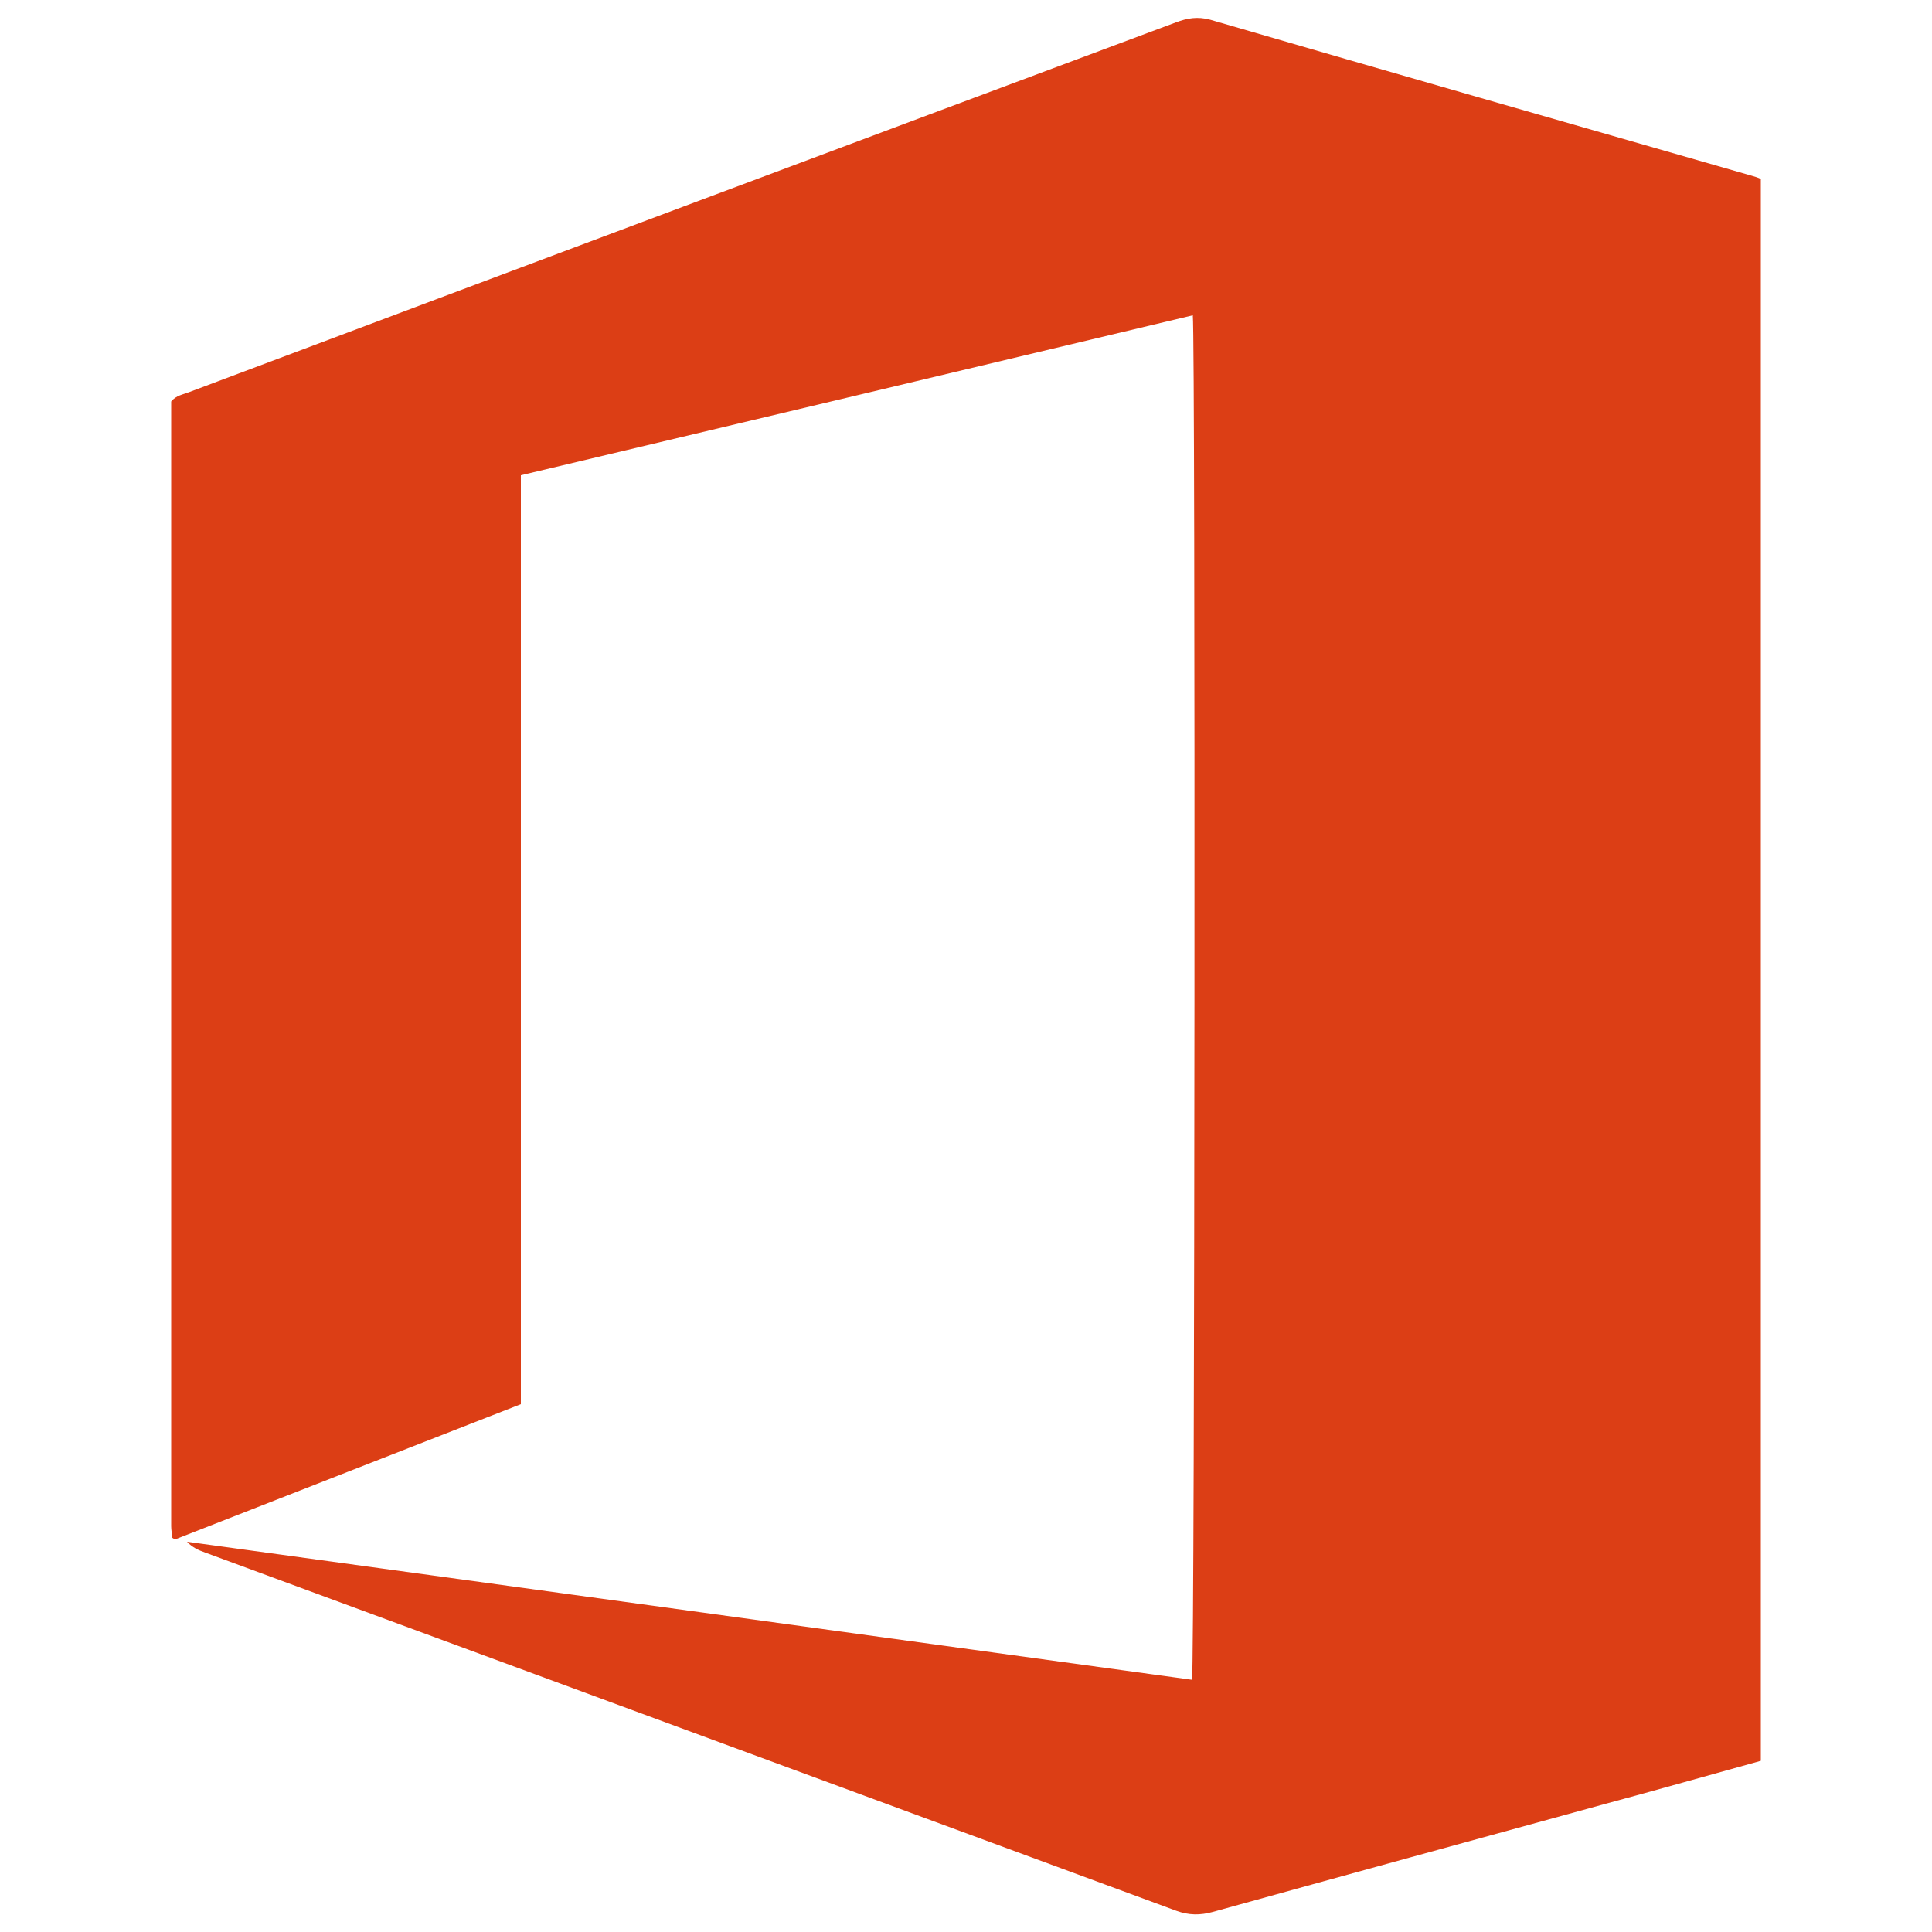
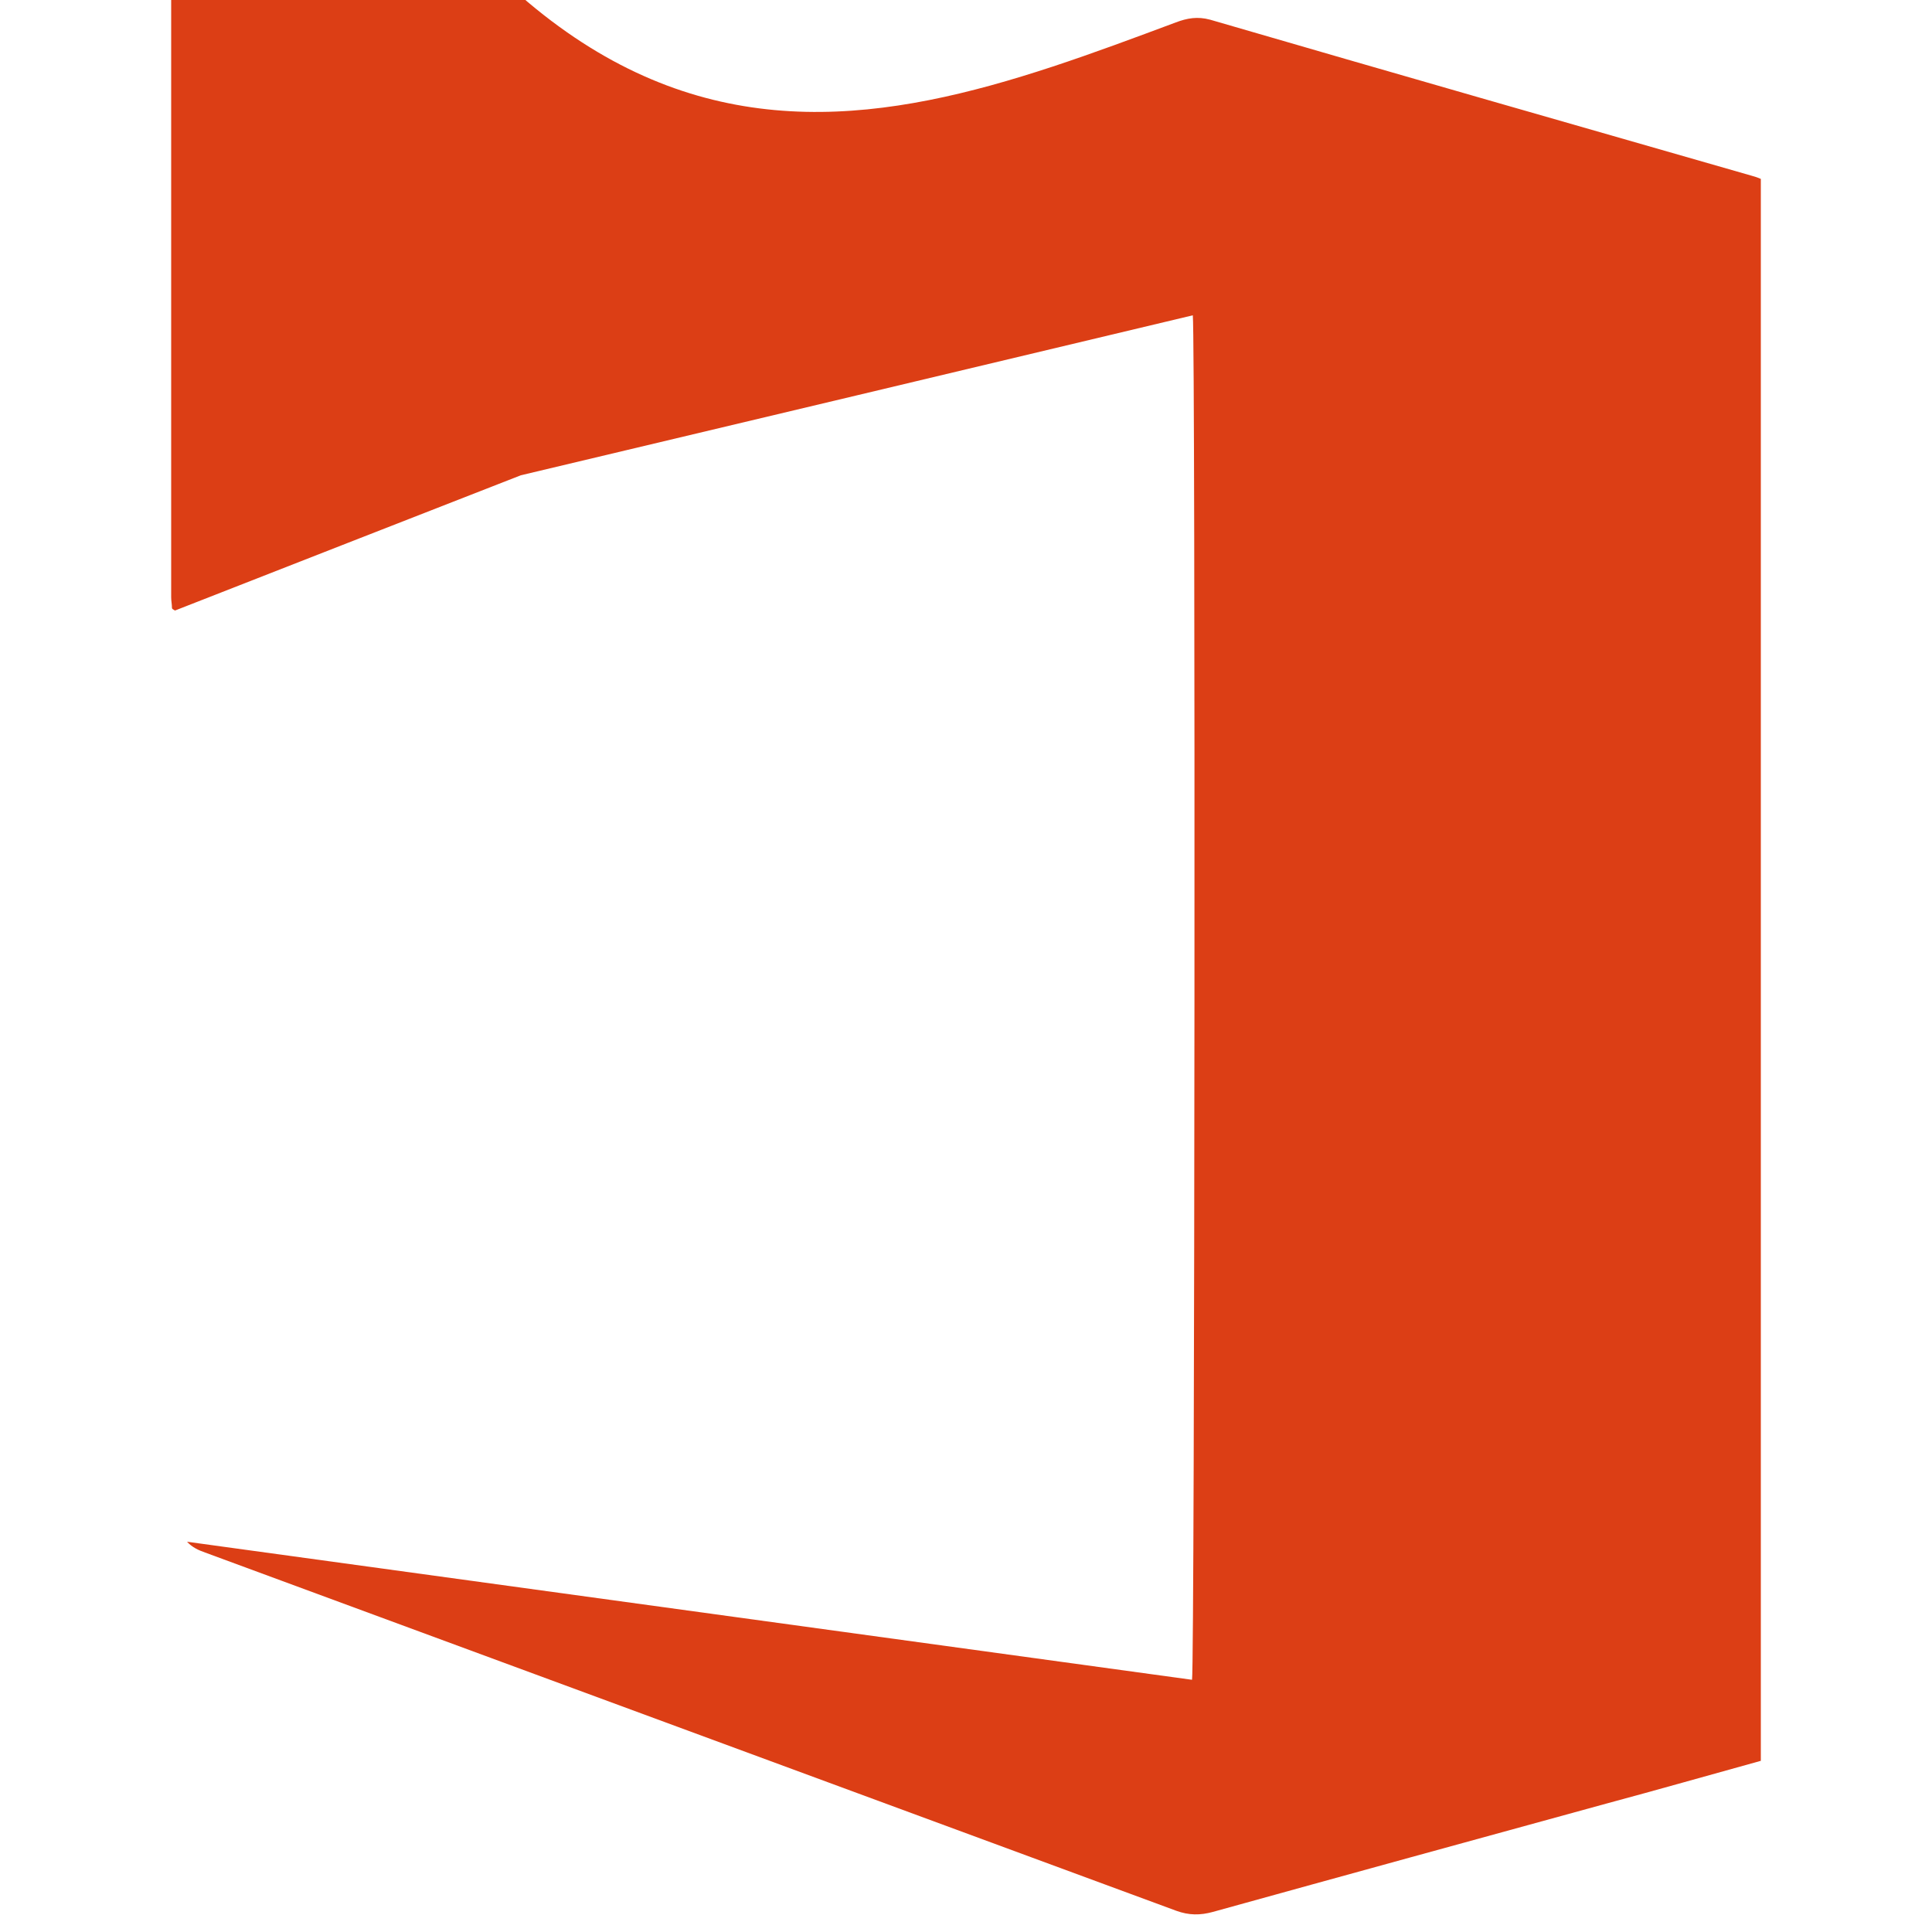
<svg xmlns="http://www.w3.org/2000/svg" id="office-365" viewBox="0 0 50 50">
  <g id="g12">
-     <path id="path14" d="m30.85,43.47c.07-.47.09-34.57.02-35.31-5.79,1.38-11.58,2.76-17.39,4.14v24.04c-2.99,1.17-5.97,2.33-8.95,3.5-.02-.01-.04-.02-.05-.03-.01,0-.03-.02-.03-.04,0-.09-.02-.18-.02-.27,0-9.71,0-19.43,0-29.11.13-.16.31-.18.46-.24C13.4,6.95,21.91,3.76,30.43.58c.29-.11.56-.16.89-.07,4.67,1.36,9.35,2.7,14.02,4.04.07.02.14.04.23.08v40.94c-1.34.37-2.67.75-4.01,1.11-3.39.93-6.78,1.86-10.17,2.8-.33.09-.62.09-.95-.03-8.38-3.09-16.75-6.18-25.13-9.27-.17-.06-.33-.13-.47-.28,8.66,1.19,17.33,2.38,25.99,3.57h0Z" fill="#dc3e15" />
+     <path id="path14" d="m30.85,43.47c.07-.47.09-34.57.02-35.31-5.79,1.38-11.58,2.76-17.39,4.14c-2.99,1.17-5.97,2.33-8.95,3.5-.02-.01-.04-.02-.05-.03-.01,0-.03-.02-.03-.04,0-.09-.02-.18-.02-.27,0-9.71,0-19.43,0-29.11.13-.16.31-.18.46-.24C13.4,6.95,21.91,3.76,30.43.58c.29-.11.56-.16.89-.07,4.67,1.36,9.35,2.7,14.02,4.04.07.02.14.04.23.08v40.94c-1.34.37-2.67.75-4.01,1.11-3.39.93-6.78,1.86-10.17,2.8-.33.09-.62.09-.95-.03-8.38-3.09-16.75-6.18-25.13-9.27-.17-.06-.33-.13-.47-.28,8.66,1.19,17.33,2.38,25.99,3.57h0Z" fill="#dc3e15" />
  </g>
</svg>